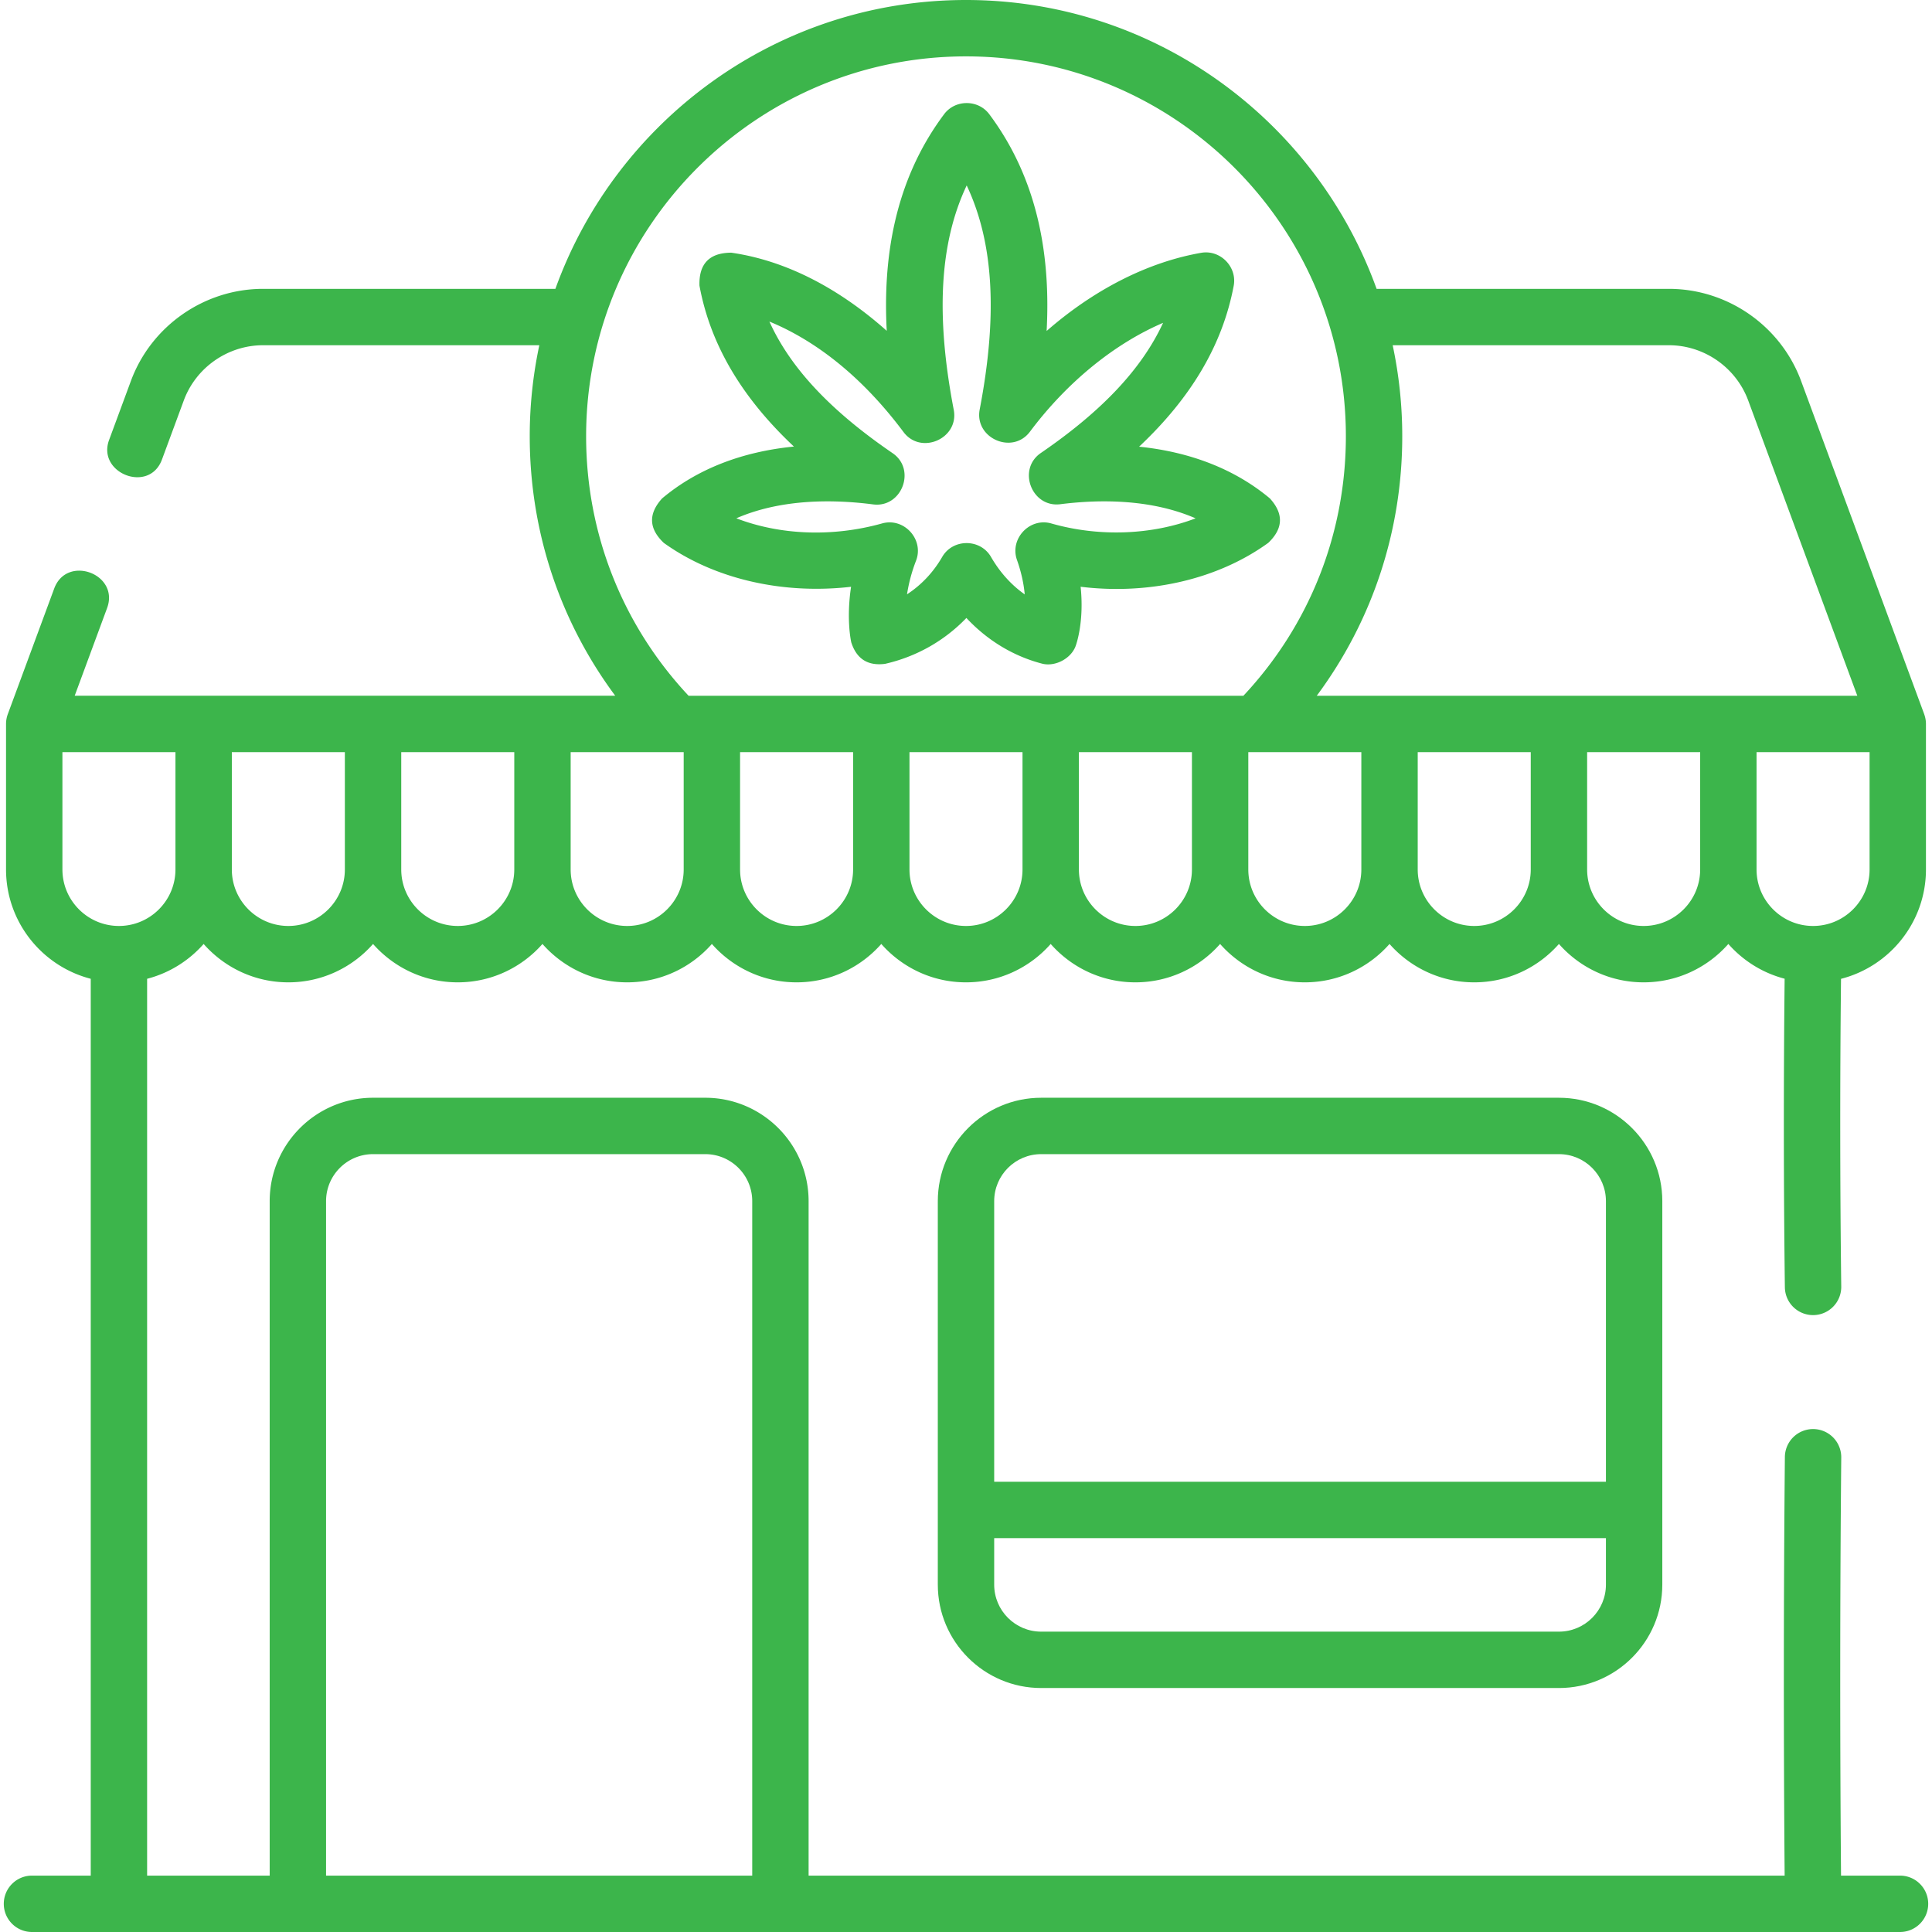
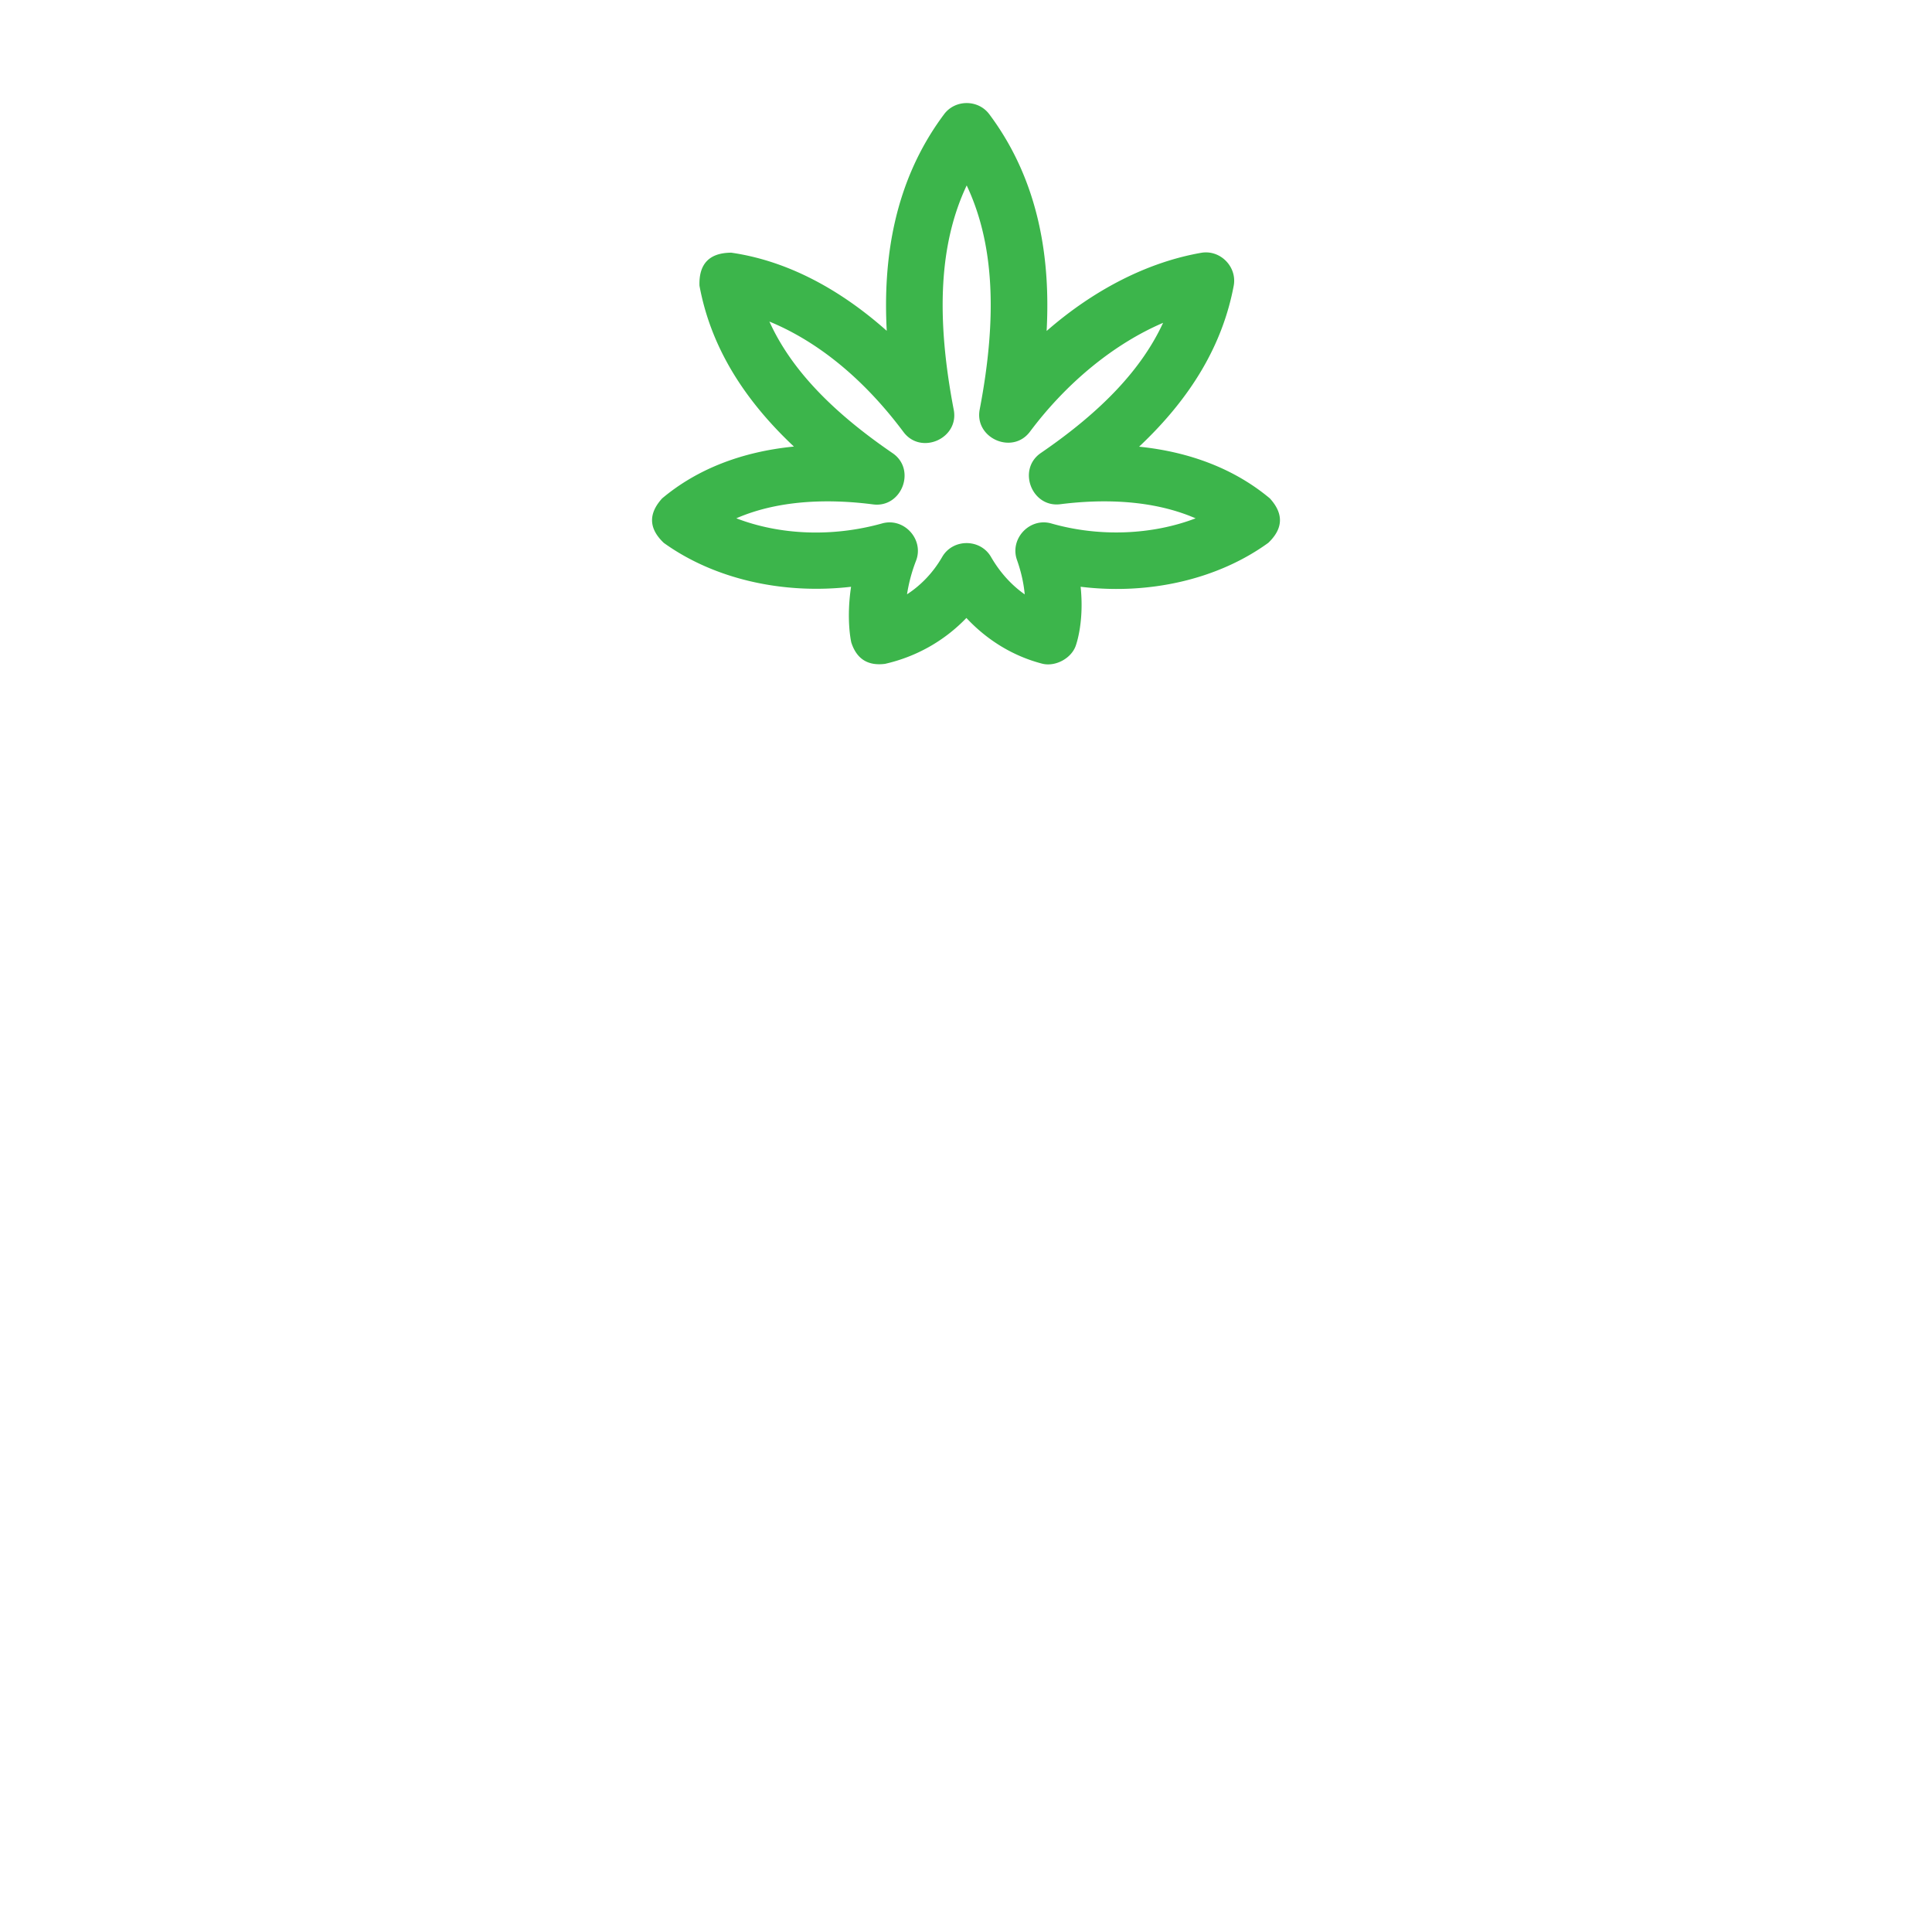
<svg xmlns="http://www.w3.org/2000/svg" version="1.1" width="512" height="512" x="0" y="0" viewBox="0 0 514.017 514.017" style="enable-background:new 0 0 512 512" xml:space="preserve" class="">
  <g>
    <path d="M226.429 156.116c-1.246 8.318-.13 13.955.058 14.804 1.416 4.397 4.415 6.297 8.996 5.698 8.376-1.915 15.798-6.142 21.631-12.208 5.554 5.951 12.459 10.156 20.13 12.155 3.464.902 7.734-1.34 8.949-4.722.309-.861 2.255-6.735 1.312-15.735 18.117 2.227 36.461-1.921 49.933-11.687 3.991-3.811 4.126-7.755.405-11.83-9.236-7.71-21.035-12.34-34.781-13.749 13.958-13.122 22.242-27.251 25.17-42.806.951-5.063-3.584-9.668-8.663-8.774-14.256 2.493-28.524 9.804-41.109 20.795 1.004-18.575-1.706-39.563-15.262-57.676-2.954-3.948-9.056-3.947-12.01 0-13.543 18.097-16.264 39.063-15.265 57.635-10.394-9.241-24.509-18.356-41.378-20.79-5.82.039-8.636 2.967-8.446 8.784 2.865 15.525 11.137 29.654 25.127 42.8-13.904 1.369-25.803 6.015-35.067 13.794-3.712 4.091-3.562 8.035.447 11.834 13.409 9.637 31.689 13.778 49.823 11.678zm5.861-21.918c7.637.986 11.554-9.281 5.196-13.628-16.498-11.285-27.179-22.637-32.783-35.014 9.783 4.019 22.906 12.305 35.673 29.382 4.656 6.227 14.839 1.729 13.372-5.906-4.83-25.134-3.761-44.452 3.444-59.695 7.195 15.224 8.271 34.514 3.46 59.609-1.462 7.63 8.714 12.127 13.37 5.907 9.903-13.227 22.541-23.446 35.423-28.96-5.664 12.261-16.266 23.494-32.526 34.629-6.345 4.346-2.447 14.586 5.178 13.629 10.423-1.315 24.075-1.419 35.996 3.756-11.526 4.405-25.544 5.033-38.389 1.361-5.757-1.65-11.129 4.076-9.131 9.717 1.232 3.475 1.824 6.563 2.06 9.155-3.535-2.478-6.599-5.857-8.97-9.963-2.838-4.913-10.152-4.913-12.989 0-2.374 4.11-5.571 7.483-9.358 9.945a42.97 42.97 0 0 1 2.401-8.944c2.18-5.654-3.184-11.554-9.02-9.921-13.231 3.702-27.208 3.101-38.796-1.361 11.995-5.215 25.819-5.064 36.389-3.698z" fill="#3cb54b" data-original="#000000" class="" />
-     <path d="M505.508 499.017h-15.694c-.3-37.044-.283-74.425.06-111.24a7.5 7.5 0 0 0-7.43-7.569h-.071a7.501 7.501 0 0 0-7.499 7.43c-.343 36.862-.36 74.289-.061 111.38h-259.68V319.563c0-15.164-12.337-27.5-27.5-27.5H99.252c-15.163 0-27.5 12.336-27.5 27.5v179.454h-32.61V260.409c5.912-1.525 11.118-4.814 15.037-9.264 5.508 6.254 13.567 10.212 22.536 10.212 8.97 0 17.029-3.957 22.537-10.212 5.508 6.254 13.567 10.212 22.536 10.212 8.97 0 17.029-3.957 22.537-10.212 5.508 6.254 13.567 10.212 22.536 10.212 8.97 0 17.029-3.957 22.537-10.212 5.508 6.254 13.567 10.212 22.536 10.212 8.97 0 17.029-3.957 22.537-10.212 5.508 6.254 13.567 10.212 22.536 10.212s17.028-3.957 22.536-10.212c5.509 6.254 13.567 10.212 22.537 10.212 8.969 0 17.028-3.957 22.536-10.212 5.509 6.254 13.567 10.212 22.537 10.212 8.969 0 17.028-3.957 22.536-10.212 5.509 6.254 13.567 10.212 22.537 10.212 8.969 0 17.028-3.957 22.536-10.212 5.509 6.254 13.567 10.212 22.537 10.212 8.969 0 17.028-3.957 22.536-10.212 3.905 4.434 9.09 7.714 14.976 9.246-.29 27.195-.279 54.767.062 82.092a7.5 7.5 0 0 0 7.497 7.407h.096a7.5 7.5 0 0 0 7.405-7.593c-.339-27.254-.35-54.752-.061-81.874 12.976-3.318 22.598-15.108 22.598-29.103v-38.712c0-.83-.149-1.675-.42-2.458-.017-.047-.027-.095-.044-.141l-32.757-88.656c-5.415-14.656-19.551-24.502-35.176-24.502H366.25C350.133 32.091 307.251 0 257.008 0s-93.125 32.091-109.242 76.85H70.003c-15.625 0-29.761 9.847-35.176 24.502l-5.806 15.713c-3.271 8.852 10.694 14.332 14.07 5.199l5.806-15.713c3.249-8.793 11.73-14.702 21.105-14.702h73.486a116.097 116.097 0 0 0-2.549 24.217c0 25.189 7.984 49.171 22.747 69.041H19.873l8.619-23.326c3.361-9.096-10.709-14.296-14.07-5.199L2.071 190.008a7.613 7.613 0 0 0-.465 2.6v38.712c0 13.973 9.592 25.749 22.536 29.089v238.608H8.508c-4.143 0-7.5 3.358-7.5 7.5s3.357 7.5 7.5 7.5h497c4.143 0 7.5-3.358 7.5-7.5s-3.357-7.5-7.5-7.5zm-338.646-252.66c-8.291 0-15.036-6.746-15.036-15.037v-31.212h30.073v31.212c0 8.291-6.746 15.037-15.037 15.037zm45.073 0c-8.291 0-15.036-6.746-15.036-15.037v-31.212h30.073v31.212c0 8.291-6.746 15.037-15.037 15.037zm45.073 0c-8.291 0-15.036-6.746-15.036-15.037v-31.212h30.072v31.212c0 8.291-6.745 15.037-15.036 15.037zm45.074 0c-8.291 0-15.037-6.746-15.037-15.037v-31.212h30.073v31.212c0 8.291-6.745 15.037-15.036 15.037zm45.073 0c-8.291 0-15.037-6.746-15.037-15.037v-31.212h30.073v31.212c0 8.291-6.745 15.037-15.036 15.037zm45.073 0c-8.291 0-15.037-6.746-15.037-15.037v-31.212h30.073v31.212c0 8.291-6.745 15.037-15.036 15.037zm45.073 0c-8.291 0-15.037-6.746-15.037-15.037v-31.212h30.073v31.212c0 8.291-6.745 15.037-15.036 15.037zm60.11-15.037c0 8.291-6.745 15.037-15.036 15.037s-15.037-6.746-15.037-15.037v-31.212h30.073zM444.013 91.85c9.375 0 17.856 5.908 21.105 14.701l29.025 78.557H350.329c14.763-19.869 22.747-43.851 22.747-69.041 0-8.303-.884-16.403-2.549-24.217zm-288.072 24.217C155.941 60.338 201.28 15 257.008 15s101.067 45.338 101.067 101.067c0 25.855-9.657 50.251-27.259 69.041H183.199c-17.601-18.79-27.258-43.186-27.258-69.041zM136.826 231.32c0 8.291-6.746 15.037-15.037 15.037s-15.036-6.746-15.036-15.037v-31.212h30.073zm-45.074 0c0 8.291-6.746 15.037-15.037 15.037s-15.036-6.746-15.036-15.037v-31.212h30.073zm-75.146 0v-31.212h30.073v31.212c0 8.291-6.746 15.037-15.037 15.037s-15.036-6.746-15.036-15.037zm70.146 88.243c0-6.893 5.607-12.5 12.5-12.5h88.381c6.893 0 12.5 5.607 12.5 12.5v179.454H86.752z" fill="#3cb54b" data-original="#000000" class="" />
-     <path d="M414.764 292.063H277.008c-15.163 0-27.5 12.336-27.5 27.5v102.044c0 15.164 12.337 27.5 27.5 27.5h137.756c15.163 0 27.5-12.336 27.5-27.5V319.563c0-15.164-12.337-27.5-27.5-27.5zm-150.256 27.5c0-6.893 5.607-12.5 12.5-12.5h137.756c6.893 0 12.5 5.607 12.5 12.5v74.667H264.508zm162.756 102.043c0 6.893-5.607 12.5-12.5 12.5H277.008c-6.893 0-12.5-5.607-12.5-12.5v-12.377h162.756z" fill="#3cb54b" data-original="#000000" class="" />
  </g>
</svg>